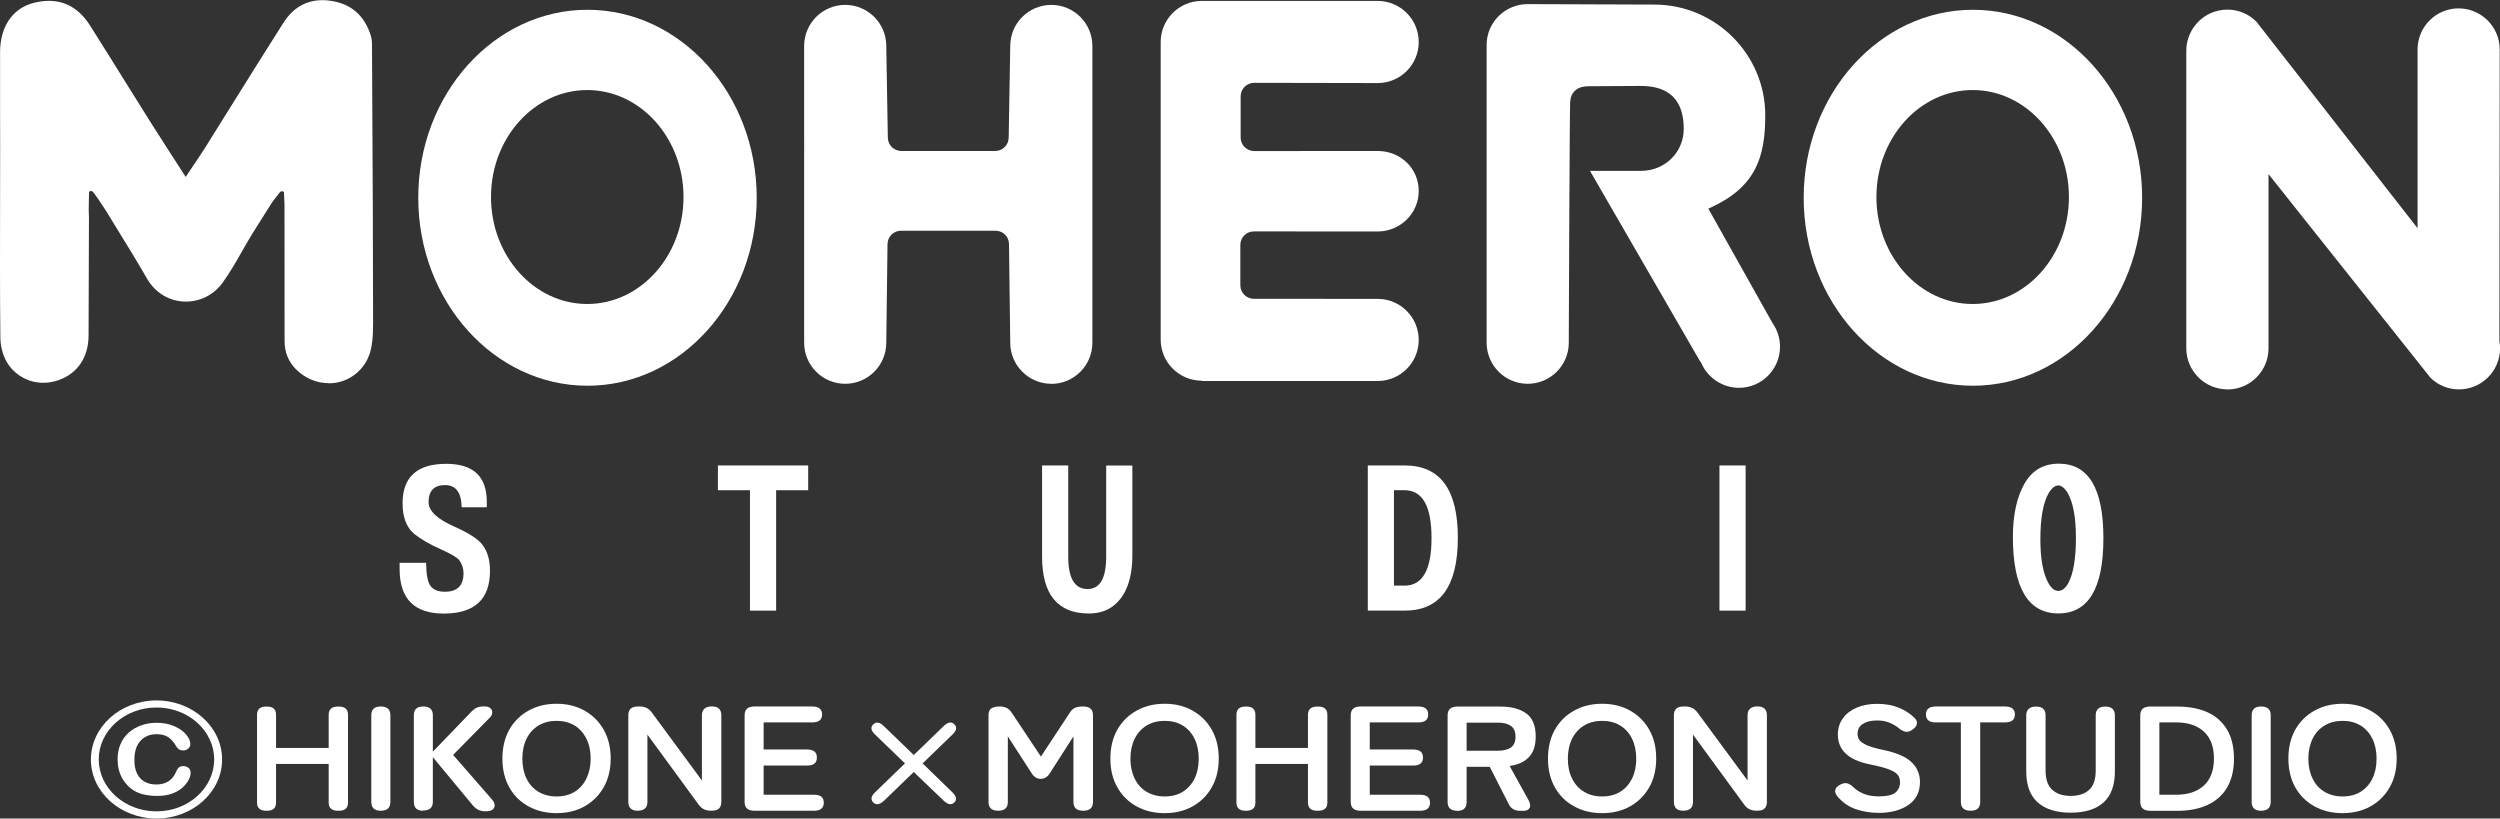
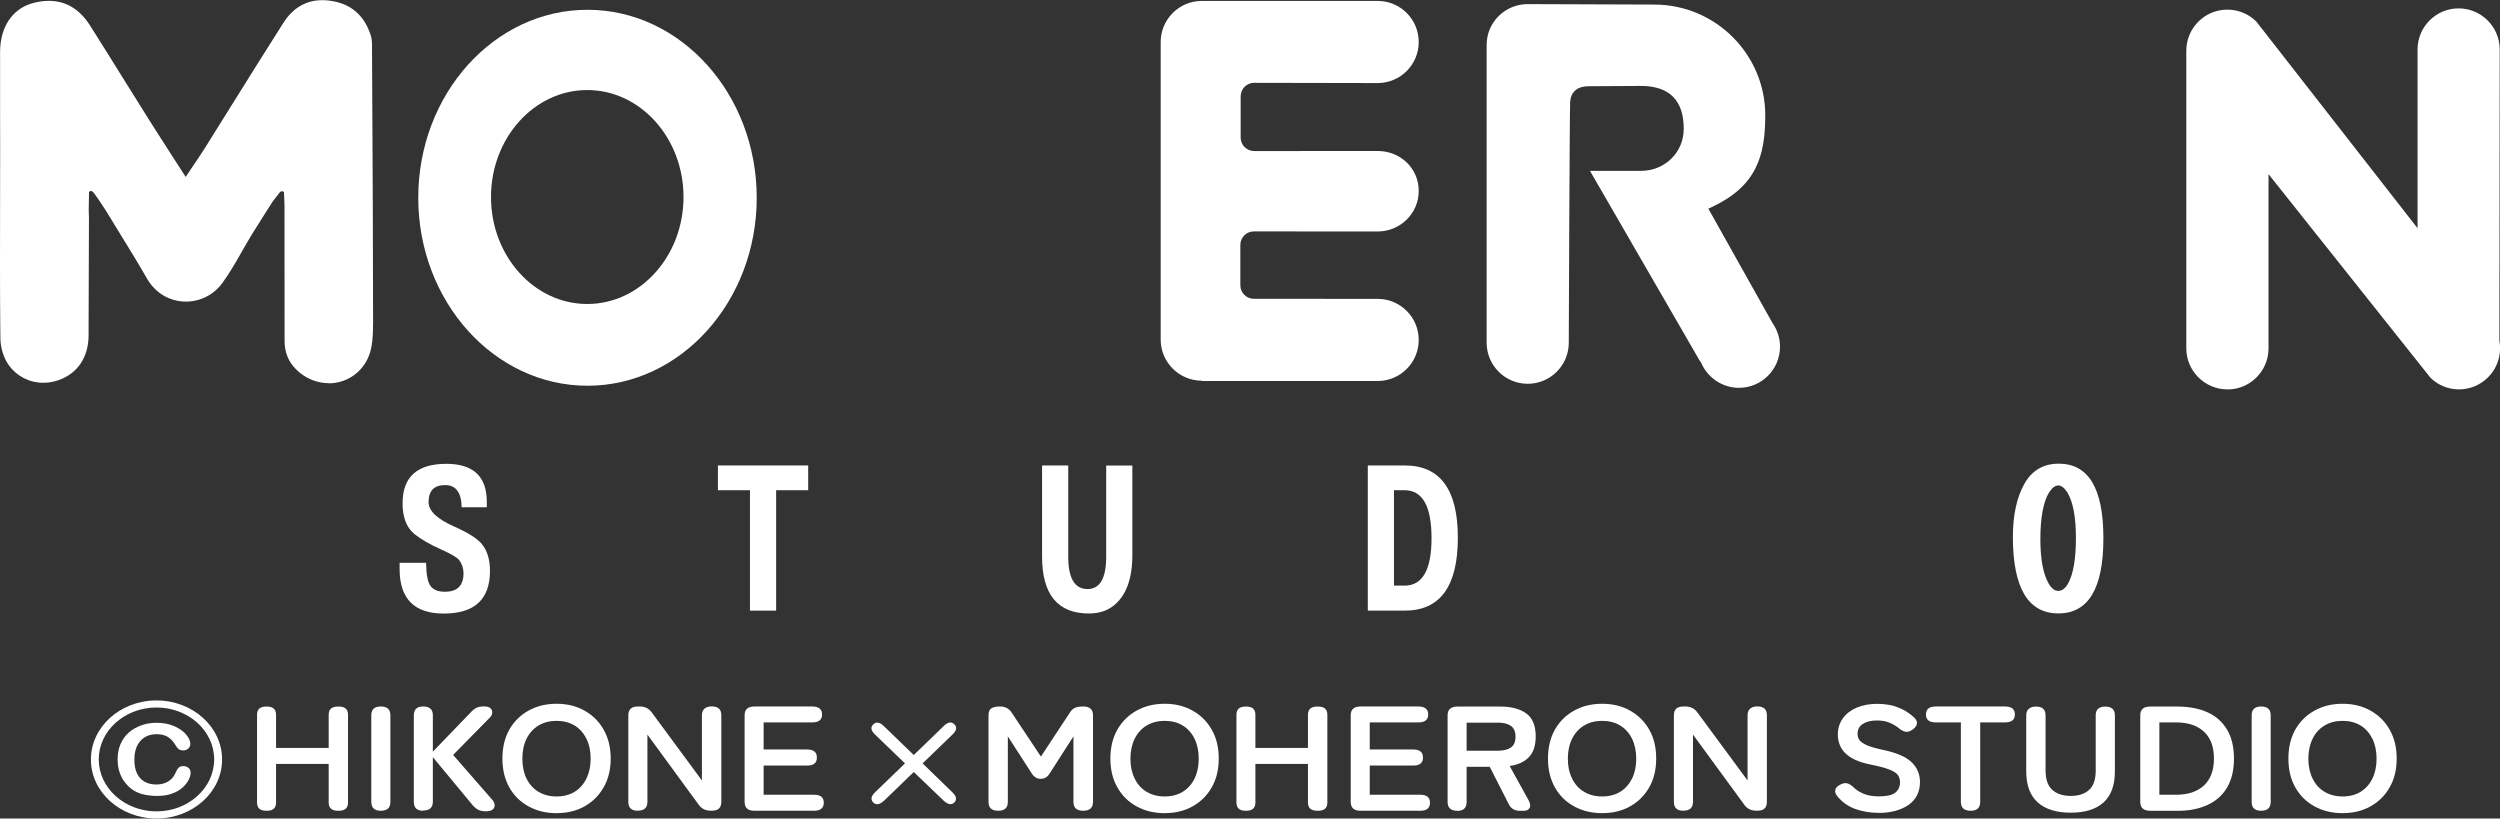
<svg xmlns="http://www.w3.org/2000/svg" id="b" viewBox="0 0 32.205 10.544">
  <rect x="0" y="0" width="32.205" height="10.544" fill="#333333" stroke="none" />
  <defs>
    <style>.d{fill:#fff;stroke-width:0px;}</style>
  </defs>
  <g id="c">
    <path class="d" d="m2.456,9.951c0,.029-.008.06-.025.094-.017.033-.043.067-.078.099-.035.033-.081.059-.136.079-.055.021-.119.03-.193.03-.056,0-.106-.005-.152-.014-.046-.009-.087-.023-.124-.042-.038-.019-.071-.045-.102-.076-.028-.029-.052-.06-.072-.096-.02-.035-.034-.073-.044-.113-.01-.04-.015-.083-.015-.128,0-.073.012-.14.037-.197.025-.058.06-.108.106-.149.046-.041.1-.072.162-.094.062-.022.128-.033.198-.033.085,0,.161.015.228.044.066.03.118.066.153.109.036.043.053.084.053.122,0,.021-.008.04-.026.056-.017.016-.038.025-.063.025-.027,0-.048-.006-.062-.017-.014-.011-.029-.031-.045-.058-.028-.045-.061-.079-.098-.101-.038-.022-.084-.033-.14-.033-.087,0-.157.028-.209.086-.052.058-.078.139-.078.245,0,.071.011.129.035.177.023.047.056.082.098.105.042.023.091.035.148.035.062,0,.113-.013.156-.04.042-.026.075-.065.096-.115.009-.024.02-.043.034-.059.013-.015.035-.023.065-.023.025,0,.047.008.065.023.018.015.027.034.027.057" />
    <path class="d" d="m2.016,10.544c-.466,0-.845-.341-.845-.76,0-.42.379-.761.845-.761.466,0,.845.341.845.761,0,.419-.379.76-.845.76m0-1.43c-.41,0-.744.3-.744.669,0,.368.334.669.744.669.409,0,.743-.3.743-.669,0-.369-.333-.669-.743-.669" />
    <path class="d" d="m11.387,10.315c-.054.051-.1.059-.137.023-.037-.038-.03-.081.023-.132l.385-.372-.385-.371c-.054-.052-.062-.096-.023-.132.038-.036.083-.029.137.024l.384.371.386-.373c.054-.052.1-.06.137-.022.038.036.029.08-.025.132l-.384.371.383.372c.054.052.062.096.025.132-.036.035-.082.027-.137-.024l-.385-.369-.384.371Z" />
    <path class="d" d="m3.428,10.444c-.078,0-.117-.036-.117-.105v-1.131c0-.071.039-.106.117-.106h.011c.078,0,.117.035.117.106v.427h.678v-.427c0-.071.04-.106.119-.106h.013c.078,0,.117.035.117.106v1.131c0,.07-.039.105-.117.105h-.013c-.079,0-.119-.036-.119-.105v-.498h-.678v.498c0,.07-.039.105-.117.105h-.011Z" />
    <path class="d" d="m4.905,10.444c-.081,0-.122-.038-.122-.114v-1.116c0-.075.04-.113.122-.113.083,0,.124.038.124.113v1.116c0,.076-.041.114-.124.114" />
    <path class="d" d="m5.452,10.444c-.081,0-.121-.038-.121-.114v-1.116c0-.075.04-.113.121-.113.083,0,.124.038.124.113v.469l.479-.497c.031-.034.06-.058.085-.069.026-.012.058-.017.098-.017.036,0,.062.008.079.023.017.015.025.034.024.056-.001.022-.009.042-.027.061l-.477.485.507.581c.017.02.026.042.028.065.001.022-.007.042-.025.057-.018.015-.047.023-.088.023-.043,0-.077-.007-.103-.022-.026-.015-.049-.035-.069-.059l-.511-.616v.573c0,.076-.041.114-.124.114" />
    <path class="d" d="m7.17,10.475c-.135,0-.256-.029-.361-.087-.106-.058-.189-.139-.248-.245-.059-.105-.089-.229-.089-.371,0-.143.03-.267.089-.373.06-.105.143-.187.248-.245.106-.059.226-.088.361-.088.135,0,.254.029.359.088.104.058.187.139.247.245.06.106.091.23.091.373,0,.142-.031.266-.091.371-.061.106-.143.187-.247.245-.104.058-.224.087-.359.087m0-.215c.089,0,.167-.02.232-.06.065-.04.116-.097.152-.17.036-.074.055-.159.055-.256,0-.098-.018-.184-.055-.258-.036-.073-.087-.13-.152-.17-.066-.04-.143-.06-.232-.06-.089,0-.166.02-.233.06-.066.04-.118.097-.154.17-.036.074-.054.16-.054.258,0,.097.018.183.054.256.036.074.088.131.154.17.067.04.144.06.233.06" />
    <path class="d" d="m8.216,10.444c-.081,0-.122-.038-.122-.114v-1.116c0-.075.041-.113.122-.113h.027c.064,0,.115.025.151.074l.648.879v-.84c0-.037.011-.066.033-.085.022-.019.053-.029.093-.029.083,0,.124.038.124.113v1.116c0,.076-.039.114-.117.114h-.021c-.066,0-.116-.025-.152-.075l-.662-.905v.866c0,.076-.042.114-.124.114" />
    <path class="d" d="m9.718,10.444c-.084,0-.126-.038-.126-.114v-1.116c0-.075.042-.113.126-.113h.746c.084,0,.126.035.126.103,0,.068-.042.102-.126.102h-.627v.349h.56c.084,0,.126.034.126.104,0,.069-.041.103-.126.103h-.56v.376h.65c.084,0,.125.034.125.102,0,.069-.042.104-.125.104h-.769Z" />
    <path class="d" d="m12.858,10.444c-.083,0-.124-.038-.124-.114v-1.116c0-.043.012-.074.038-.089.025-.016.061-.024.11-.024.065,0,.115.025.149.077l.378.568.373-.566c.02-.032.043-.053.069-.063.026-.011.061-.016.103-.016.084,0,.126.038.126.113v1.116c0,.076-.042.114-.126.114-.084,0-.126-.038-.126-.114v-.844l-.3.468c-.03.053-.071.079-.121.079-.051,0-.092-.027-.122-.079l-.302-.468v.844c0,.076-.041.114-.123.114" />
    <path class="d" d="m15.003,10.475c-.135,0-.255-.029-.361-.087-.106-.058-.188-.139-.248-.245-.06-.105-.09-.229-.09-.371,0-.143.03-.267.09-.373.06-.105.143-.187.248-.245.106-.059.227-.088.361-.088.135,0,.255.029.359.088.105.058.187.139.247.245.061.106.091.23.091.373,0,.142-.03.266-.091.371-.06.106-.142.187-.247.245-.104.058-.224.087-.359.087m0-.215c.09,0,.167-.02.233-.06.065-.04.116-.097.152-.17.036-.074.054-.159.054-.256,0-.098-.018-.184-.054-.258-.036-.073-.087-.13-.152-.17-.066-.04-.143-.06-.233-.06-.088,0-.165.02-.232.06-.066.04-.118.097-.154.17-.036.074-.055.16-.055.258,0,.097.019.183.055.256.036.074.088.131.154.17.067.04.144.06.232.06" />
    <path class="d" d="m16.045,10.444c-.078,0-.117-.036-.117-.105v-1.131c0-.071.039-.106.117-.106h.01c.079,0,.117.035.117.106v.427h.677v-.427c0-.071.04-.106.12-.106h.013c.078,0,.117.035.117.106v1.131c0,.07-.039.105-.117.105h-.013c-.08,0-.12-.036-.12-.105v-.498h-.677v.498c0,.07-.039.105-.117.105h-.01Z" />
    <path class="d" d="m17.526,10.444c-.084,0-.126-.038-.126-.114v-1.116c0-.075.042-.113.126-.113h.746c.084,0,.126.035.126.103,0,.068-.042.102-.126.102h-.627v.349h.56c.084,0,.126.034.126.104,0,.069-.042.103-.126.103h-.56v.376h.65c.084,0,.126.034.126.102,0,.069-.041.104-.126.104h-.769Z" />
    <path class="d" d="m18.77,10.444c-.081,0-.122-.038-.122-.114v-1.115c0-.075.042-.113.126-.113h.556c.139,0,.25.03.331.088.082.059.122.158.122.297,0,.118-.03.207-.089.268-.06.061-.142.098-.247.112l.245.443c.021.04.026.072.013.097-.013.025-.04.038-.081.038h-.041c-.071,0-.12-.029-.147-.086l-.245-.481h-.298v.454c0,.076-.041.114-.123.114m.123-.775h.403c.072,0,.129-.015.168-.042.04-.028.059-.075.059-.14,0-.064-.02-.11-.059-.138-.04-.028-.096-.042-.168-.042h-.403v.362Z" />
    <path class="d" d="m20.639,10.475c-.135,0-.256-.029-.361-.087-.106-.058-.188-.139-.248-.245-.059-.105-.089-.229-.089-.371,0-.143.03-.267.089-.373.06-.105.143-.187.248-.245.106-.059.226-.088.361-.088.135,0,.255.029.359.088.104.058.187.139.247.245.061.106.09.23.09.373,0,.142-.03.266-.09.371-.061.106-.143.187-.247.245-.104.058-.224.087-.359.087m0-.215c.089,0,.167-.02.232-.06.066-.04.116-.097.153-.17.036-.074.054-.159.054-.256,0-.098-.018-.184-.054-.258-.036-.073-.087-.13-.153-.17-.065-.04-.143-.06-.232-.06-.088,0-.166.02-.233.06-.066.04-.118.097-.154.17-.037.074-.055.16-.055.258,0,.097.018.183.055.256.036.074.088.131.154.17.067.04.144.06.233.06" />
    <path class="d" d="m21.685,10.444c-.081,0-.122-.038-.122-.114v-1.116c0-.075.04-.113.122-.113h.027c.064,0,.114.025.152.074l.648.879v-.84c0-.037.011-.066.033-.085.022-.019.053-.029.092-.029.083,0,.124.038.124.113v1.116c0,.076-.039.114-.117.114h-.021c-.066,0-.116-.025-.152-.075l-.662-.905v.866c0,.076-.041.114-.123.114" />
    <path class="d" d="m24.196,10.471c-.105,0-.203-.017-.294-.049-.091-.032-.169-.087-.234-.165-.024-.03-.032-.059-.025-.085.008-.026.029-.048.063-.064.033-.018.062-.024.09-.017.027.007.054.025.081.051.038.037.084.065.137.086.053.021.117.031.191.031.099,0,.169-.016.21-.048.04-.033.061-.077.061-.133,0-.036-.009-.067-.027-.093-.018-.025-.055-.05-.111-.072-.056-.022-.143-.045-.259-.068-.138-.029-.24-.076-.305-.14-.066-.064-.099-.145-.099-.243,0-.078.021-.146.063-.206.042-.06.101-.106.177-.139.076-.033.165-.05.267-.05.107,0,.2.017.279.05.08.033.146.076.2.129.027.027.038.053.032.08-.006.027-.024.051-.056.073-.031.023-.061.032-.089.027-.029-.005-.057-.02-.085-.044-.036-.03-.076-.053-.122-.072-.045-.02-.099-.029-.162-.029-.074,0-.134.014-.18.043-.047.029-.07.072-.07.129,0,.025.006.05.02.074.013.023.043.045.089.068.046.022.118.043.214.064.17.034.293.086.368.155.075.069.113.156.113.26,0,.128-.05.226-.148.295-.099.068-.229.103-.391.103" />
    <path class="d" d="m25.386,10.444c-.084,0-.126-.038-.126-.114v-1.024h-.324c-.084,0-.126-.034-.126-.102,0-.068.042-.103.126-.103h.892c.086,0,.128.035.128.103,0,.068-.042.102-.128.102h-.319v1.024c0,.076-.041.114-.123.114" />
    <path class="d" d="m26.675,10.469c-.186,0-.328-.045-.426-.133-.098-.089-.147-.222-.147-.4v-.721c0-.037.011-.065.033-.084.022-.019.053-.029.093-.029.082,0,.123.038.123.113v.71c0,.115.029.199.087.25.057.052.137.078.238.078.101,0,.179-.026.236-.078.057-.051.085-.135.085-.25v-.71c0-.075.041-.113.123-.113.082,0,.124.038.124.113v.721c0,.178-.048.311-.145.4-.097.088-.238.133-.424.133" />
    <path class="d" d="m27.697,10.444c-.084,0-.126-.038-.126-.114v-1.115c0-.076.042-.113.126-.113h.354c.149,0,.278.025.387.074.109.05.193.125.252.225.059.1.088.224.088.372,0,.148-.03.271-.088.371-.059.1-.143.175-.252.225-.108.05-.237.076-.387.076h-.354Zm.12-.206h.215c.154,0,.273-.04.359-.119.086-.08.129-.196.129-.347,0-.152-.043-.268-.129-.347-.086-.079-.205-.119-.359-.119h-.215v.932Z" />
    <path class="d" d="m29.127,10.444c-.081,0-.121-.038-.121-.114v-1.116c0-.075.041-.113.121-.113.083,0,.124.038.124.113v1.116c0,.076-.041.114-.124.114" />
    <path class="d" d="m30.177,10.475c-.135,0-.256-.029-.361-.087-.106-.058-.188-.139-.248-.245-.059-.105-.089-.229-.089-.371,0-.143.03-.267.089-.373.06-.105.143-.187.248-.245.106-.059.226-.088.361-.088.135,0,.254.029.359.088.105.058.187.139.247.245.061.106.091.23.091.373,0,.142-.03.266-.091.371-.06.106-.142.187-.247.245-.105.058-.224.087-.359.087m0-.215c.089,0,.167-.02.232-.06.065-.04.116-.097.152-.17.036-.074.054-.159.054-.256,0-.098-.018-.184-.054-.258-.037-.073-.087-.13-.152-.17-.066-.04-.143-.06-.232-.06-.088,0-.166.02-.232.06-.067.04-.118.097-.154.17-.036.074-.055.16-.055.258,0,.097.019.183.055.256.036.074.087.131.154.17.066.04.144.06.232.06" />
    <path class="d" d="m5.147,7.25h.342c.002.15.02.249.056.297.037.051.099.076.185.076.161,0,.241-.079.241-.238,0-.064-.019-.122-.058-.172-.025-.032-.101-.077-.228-.134-.149-.066-.264-.133-.347-.2-.101-.083-.152-.215-.152-.395,0-.34.188-.509.563-.509.348,0,.522.163.522.489v.071h-.324c-.003-.191-.074-.286-.213-.286-.142,0-.213.073-.213.22,0,.113.112.219.337.317.174.078.291.152.35.223.069.085.104.199.104.345,0,.367-.199.55-.596.55-.379,0-.568-.191-.568-.573v-.079Z" />
    <path class="d" d="m10.411,6.315h-.413v1.551h-.337v-1.551h-.413v-.319h1.163v.319Z" />
    <path class="d" d="m13.424,5.996h.337v1.176c0,.277.083.416.248.416.161,0,.241-.139.241-.418v-1.173h.337v1.153c0,.304-.079.521-.238.649-.085.069-.192.104-.322.104-.402,0-.603-.245-.603-.735v-1.171Z" />
    <path class="d" d="m17.62,5.996h.476c.456,0,.684.31.684.93,0,.627-.228.94-.684.94h-.476v-1.87Zm.337.319v1.229h.137c.231,0,.347-.204.347-.611,0-.412-.116-.618-.347-.618h-.137Z" />
-     <path class="d" d="m22.15,7.866v-1.87h.337v1.87h-.337Z" />
+     <path class="d" d="m22.15,7.866v-1.87h.337h-.337Z" />
    <path class="d" d="m26.521,5.973c.384,0,.575.32.575.961,0,.646-.194.968-.58.968-.39,0-.586-.329-.586-.986,0-.282.05-.511.15-.687.098-.171.245-.256.441-.256Zm-.008.281c-.039,0-.078.03-.117.089-.074.123-.112.324-.112.603,0,.257.036.447.106.57.037.064.079.096.124.096.051,0,.095-.035.132-.104.064-.123.096-.316.096-.578,0-.269-.037-.465-.111-.588-.039-.059-.079-.089-.119-.089Z" />
    <path class="d" d="m28.693,5.016c-.291,0-.529-.237-.529-.529V.653c0-.291.237-.529.529-.529.141,0,.274.055.374.155l2.076,2.661V.637c0-.291.237-.529.529-.529.291,0,.529.237.529.529l-.004,3.751c.006.037.009.069.009.099,0,.291-.237.529-.529.529-.139,0-.27-.053-.369-.151l-2.085-2.622v2.245c0,.291-.237.529-.529.529Z" />
-     <path class="d" d="m25.415,4.969c-1.202,0-2.18-1.086-2.18-2.421,0-1.335.978-2.422,2.18-2.422,1.202,0,2.18,1.086,2.18,2.422,0,1.335-.978,2.421-2.18,2.421Zm-.003-3.809c-.684,0-1.24.618-1.24,1.378s.556,1.378,1.24,1.378,1.24-.618,1.24-1.378-.556-1.378-1.24-1.378Z" />
    <path class="d" d="m7.568,4.969c-1.202,0-2.18-1.086-2.18-2.421C5.388,1.212,6.366.126,7.568.126c1.202,0,2.18,1.086,2.18,2.422,0,1.335-.978,2.421-2.18,2.421Zm-.003-3.809c-.684,0-1.24.618-1.24,1.378s.556,1.378,1.24,1.378,1.24-.618,1.24-1.378-.556-1.378-1.24-1.378Z" />
    <path class="d" d="m22.401,4.996c-.203,0-.391-.12-.478-.304l-.015-.033-.004.002-1.422-2.46h.656c.31,0,.552-.238.552-.542,0-.367-.186-.552-.552-.552-0,0-.528.004-.678.004-.138,0-.223.072-.233.196-.007.082-.018,2.985-.018,3.108,0,.292-.237.529-.529.529s-.529-.237-.529-.529V.578c0-.29.237-.525.529-.525l1.63.006c.788,0,1.43.64,1.43,1.426,0,.533-.117.918-.698,1.187l-.035.016.827,1.475c.064.092.096.196.096.304,0,.292-.237.529-.529.529Z" />
    <path class="d" d="m15.481,4.904c-.291,0-.529-.237-.529-.529V.541c0-.291.237-.529.529-.529h2.266c.292,0,.529.237.529.529s-.237.529-.529.529l-1.591-.003c-.096,0-.174.078-.174.174v.531c0,.096.078.174.174.174l1.591-.001c.296,0,.529.226.529.515,0,.288-.237.522-.529.522l-1.595-.001c-.096,0-.174.078-.174.174v.52c0,.096.078.174.174.174l1.595.001c.292,0,.529.237.529.529s-.237.529-.529.529h-2.266Z" />
-     <path class="d" d="m13.543,4.944c-.291,0-.529-.237-.529-.529l-.016-1.27c0-.095-.078-.173-.174-.173h-1.217c-.096,0-.174.078-.174.174l-.016,1.269c0,.292-.237.529-.529.529s-.529-.237-.529-.529V.592c0-.292.237-.529.529-.529s.529.237.529.529l.02,1.18c0,.095.078.173.174.173h1.209c.096,0,.174-.078.174-.174l.02-1.179c0-.292.237-.529.529-.529s.529.237.529.529v3.824c0,.291-.237.529-.529.529Z" />
    <path class="d" d="m4.235,4.936c-.159,0-.31-.065-.426-.183-.096-.099-.143-.217-.143-.362l-.001-1.752-.007-.165s-.032-.03-.06.012l-.087.112-.103.162c-.055.086-.11.173-.164.261-.043.071-.085.144-.126.216-.078.136-.158.277-.25.404-.112.155-.284.244-.474.244-.206,0-.391-.109-.497-.291-.125-.217-.258-.434-.388-.644l-.14-.229-.09-.136s-.046-.069-.066-.094c-.039-.057-.066-.017-.066-.017l-.004.225s.001.083.003.099c0,0-.004,1.246-.005,1.525-.001.276-.139.484-.378.571-.067.025-.137.037-.206.037-.178,0-.341-.084-.445-.229-.064-.088-.105-.222-.107-.343C-.002,3.761-0,3.154.001,2.566c.001-.226.001-.451.001-.677,0-.165-0-.33-.001-.495-0-.243-.001-.486-0-.729C.003.352.155.12.407.045c.077-.023.152-.034.223-.034C.848.011,1.027.118,1.16.329c.153.241.304.483.454.725.113.181.226.362.34.543.083.132.168.263.256.4l.182.282.124-.185c.043-.064.083-.123.121-.183.122-.194.243-.389.364-.583.215-.344.43-.689.648-1.031.124-.196.294-.295.506-.295.031,0,.063.002.095.007.269.035.446.188.528.454.009.029.014.066.014.111l.003.618c.005.967.011,1.967.011,2.95,0,.169-.005.345-.069.477-.094.197-.287.319-.502.319" />
  </g>
</svg>